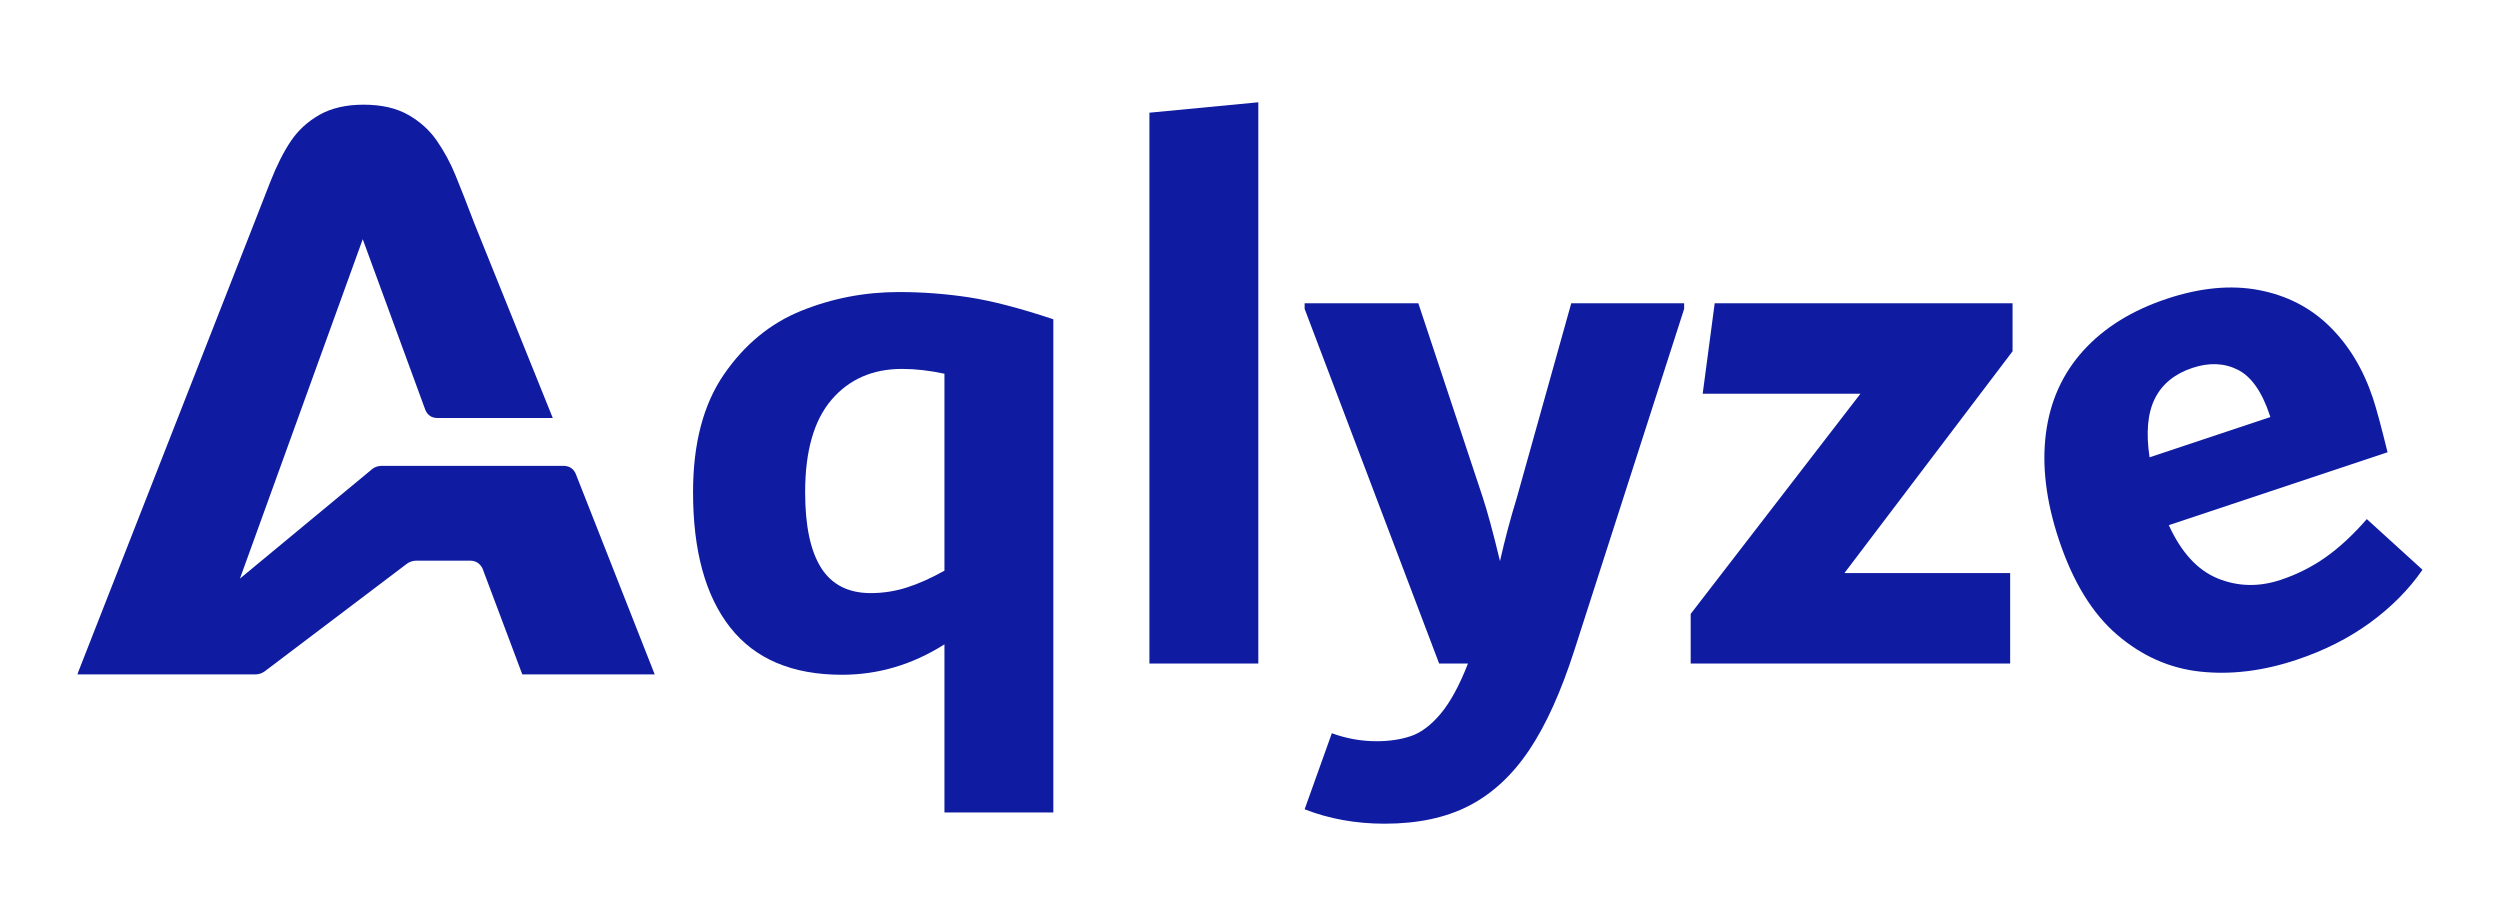
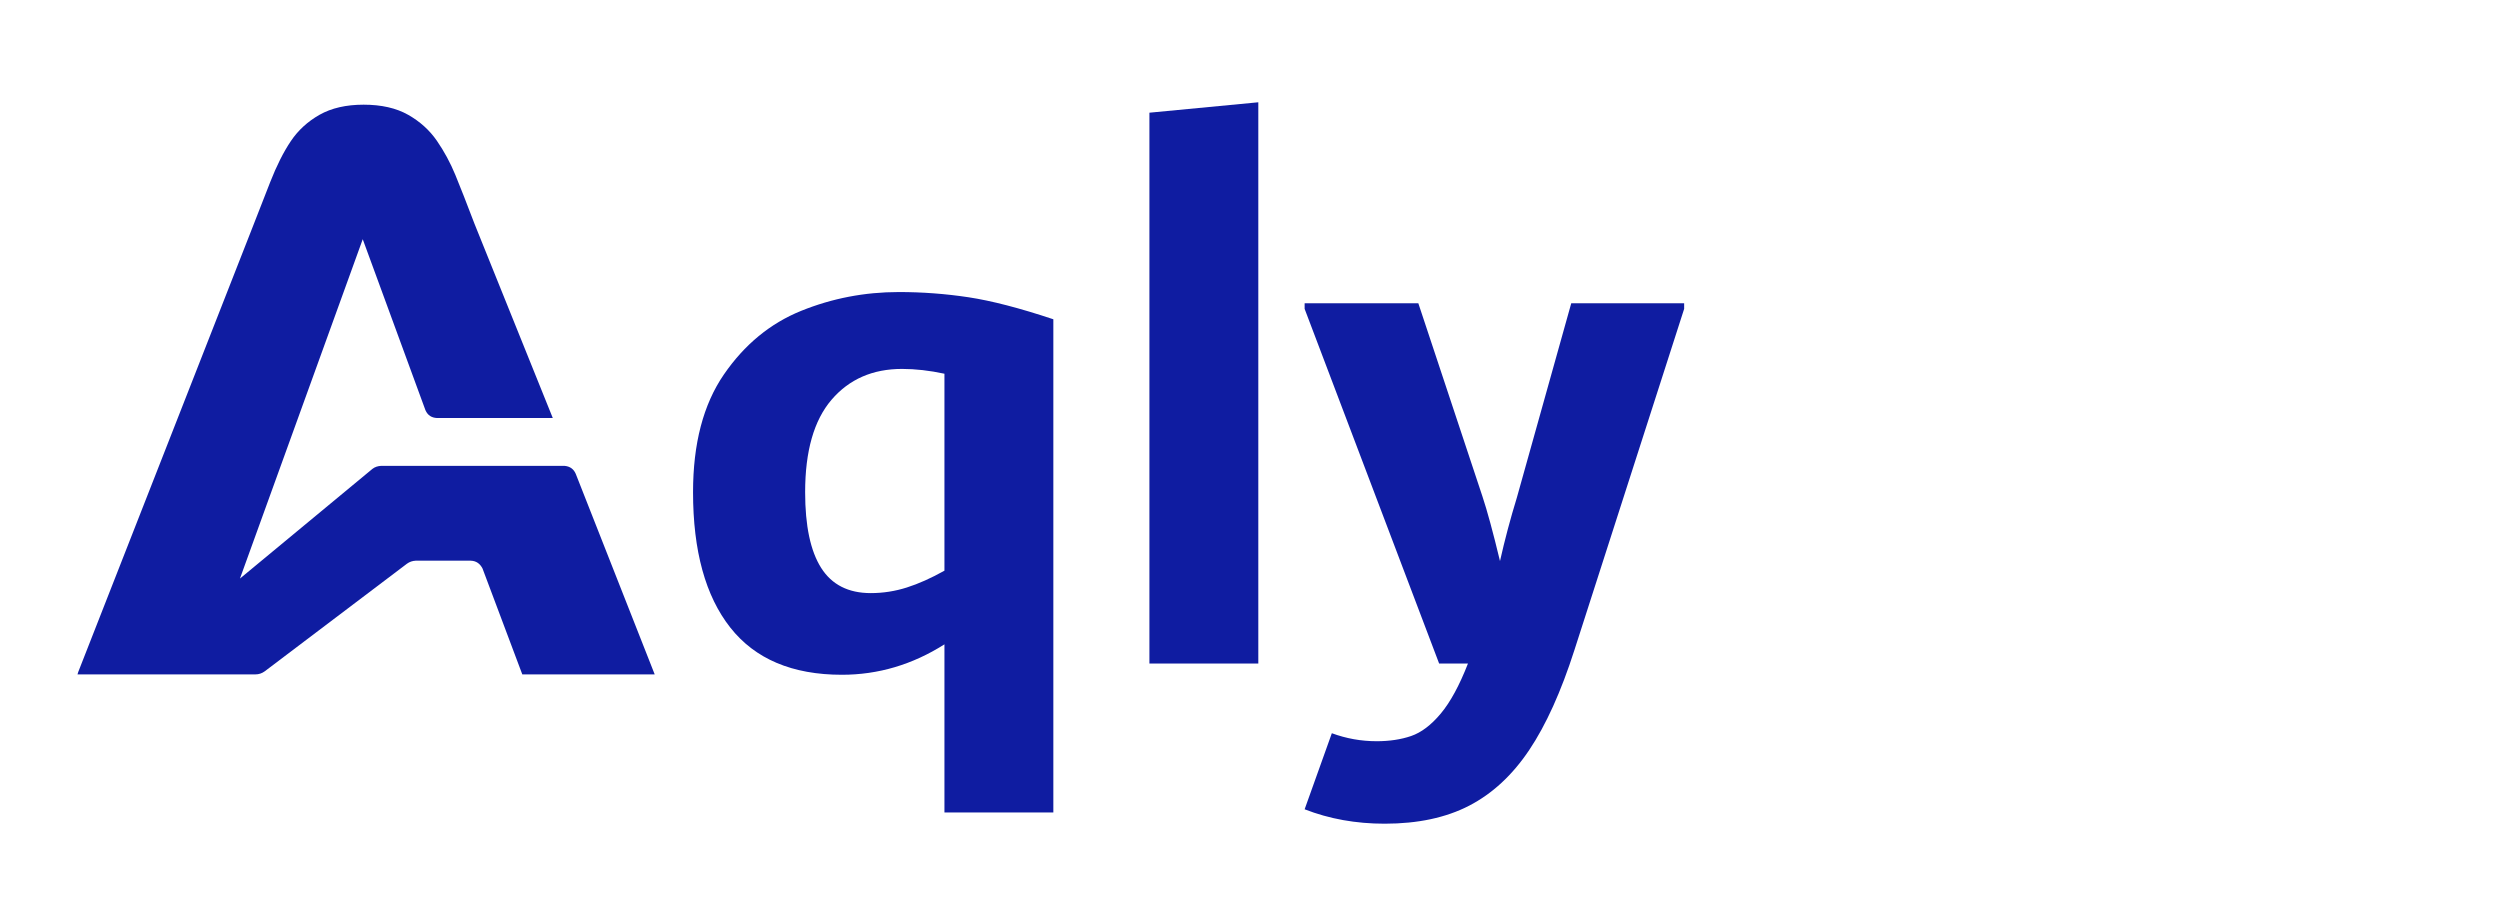
<svg xmlns="http://www.w3.org/2000/svg" fill="none" fill-rule="evenodd" stroke="black" stroke-width="0.501" stroke-linejoin="bevel" stroke-miterlimit="10" font-family="Times New Roman" font-size="16" style="font-variant-ligatures:none" version="1.1" overflow="visible" width="295.433pt" height="108.827pt" viewBox="149.921 -751.5 295.433 108.827">
  <defs> </defs>
  <g id="Layer 1" transform="scale(1 -1)">
    <rect x="149.922" y="642.674" width="295.432" height="108.826" stroke="none" stroke-linecap="round" stroke-width="10.322" stroke-linejoin="miter" />
    <g id="Group" fill="#0f1ca1" fill-rule="nonzero" stroke-linejoin="round" stroke-linecap="round" stroke="none">
      <path d="M 159.168,672.094 L 179.889,724.959 C 180.431,726.346 181.082,728.015 181.844,729.962 C 182.607,731.91 183.42,733.527 184.282,734.812 C 185.146,736.101 186.28,737.14 187.683,737.936 C 189.089,738.73 190.824,739.129 192.89,739.129 C 194.989,739.129 196.741,738.73 198.147,737.936 C 199.551,737.14 200.684,736.116 201.549,734.864 C 202.412,733.61 203.14,732.265 203.732,730.826 C 204.325,729.388 205.077,727.465 205.991,725.061 L 215.245,702.102 L 201.545,702.102 C 200.959,702.137 200.479,702.386 200.196,703.028 L 192.787,723.232 L 178.276,683.129 L 193.934,696.093 C 194.236,696.327 194.575,696.421 194.927,696.445 L 216.656,696.445 C 217.322,696.38 217.731,696.037 217.961,695.499 L 227.289,671.805 L 211.642,671.805 C 211.637,671.815 211.634,671.827 211.63,671.839 L 206.941,684.321 C 206.658,684.866 206.228,685.216 205.556,685.241 L 199.039,685.241 C 198.665,685.224 198.321,685.109 198.01,684.883 L 181.194,672.161 C 180.873,671.93 180.513,671.806 180.112,671.805 L 159.08,671.805 C 159.107,671.901 159.136,671.996 159.168,672.094 Z" stroke-width="3.312" marker-start="none" marker-end="none" />
      <g id="Group_1" stroke-width="2.365">
        <g id="Group_2">
          <path d="M 256.137,716.988 C 258.912,716.988 261.656,716.782 264.369,716.373 C 267.081,715.962 270.424,715.095 274.398,713.771 L 274.398,655.487 L 261.529,655.487 L 261.529,675.356 C 257.745,672.958 253.708,671.761 249.419,671.761 C 243.552,671.761 239.153,673.621 236.22,677.342 C 233.287,681.065 231.82,686.394 231.82,693.334 C 231.82,699.074 233.034,703.71 235.464,707.243 C 237.892,710.775 240.935,713.282 244.594,714.765 C 248.252,716.246 252.1,716.988 256.137,716.988 Z M 252.825,681.411 C 254.276,681.411 255.696,681.633 257.083,682.074 C 258.471,682.515 259.953,683.178 261.529,684.061 L 261.529,707.336 C 259.764,707.715 258.092,707.904 256.516,707.904 C 253.047,707.904 250.271,706.69 248.188,704.261 C 246.107,701.833 245.067,698.19 245.067,693.334 C 245.067,689.359 245.698,686.379 246.959,684.392 C 248.22,682.404 250.176,681.411 252.825,681.411 Z" marker-start="none" marker-end="none" />
          <path d="M 285.751,673.085 L 285.751,738.182 L 298.62,739.413 L 298.62,673.085 L 285.751,673.085 Z" marker-start="none" marker-end="none" />
          <path d="M 348.942,715.663 L 348.942,715 L 335.979,674.693 C 334.402,669.773 332.62,665.832 330.633,662.867 C 328.647,659.901 326.28,657.71 323.536,656.29 C 320.794,654.871 317.465,654.161 313.555,654.161 C 310.148,654.161 306.995,654.729 304.093,655.864 L 307.309,664.853 C 309.013,664.223 310.78,663.908 312.608,663.908 C 314.122,663.908 315.479,664.112 316.677,664.522 C 317.876,664.932 319.042,665.815 320.178,667.171 C 321.313,668.527 322.385,670.5 323.394,673.085 L 319.989,673.085 L 304.093,715 L 304.093,715.663 L 317.529,715.663 L 325.098,692.86 C 325.666,691.158 326.36,688.602 327.18,685.197 C 327.747,687.719 328.41,690.211 329.166,692.671 L 335.601,715.663 L 348.942,715.663 Z" marker-start="none" marker-end="none" />
-           <path d="M 387.751,715.663 L 387.751,709.987 L 367.881,683.777 L 387.467,683.777 L 387.467,673.085 L 349.714,673.085 L 349.714,678.952 L 369.774,704.971 L 351.133,704.971 L 352.553,715.663 L 387.751,715.663 Z" marker-start="none" marker-end="none" />
-           <path d="M 430.334,704.459 C 430.732,703.262 431.311,701.126 432.067,698.055 L 406.216,689.44 C 407.691,686.209 409.623,684.109 412.004,683.141 C 414.389,682.173 416.867,682.119 419.441,682.977 C 421.355,683.614 423.121,684.502 424.737,685.639 C 426.351,686.776 427.979,688.281 429.615,690.156 L 436.196,684.171 C 434.58,681.837 432.516,679.753 430.003,677.919 C 427.488,676.084 424.587,674.618 421.295,673.522 C 417.346,672.205 413.56,671.741 409.94,672.132 C 406.319,672.52 403.043,673.972 400.11,676.486 C 397.179,678.998 394.886,682.738 393.231,687.707 C 391.715,692.254 391.202,696.437 391.691,700.258 C 392.18,704.079 393.651,707.345 396.105,710.056 C 398.558,712.768 401.85,714.815 405.979,716.19 C 409.929,717.506 413.554,717.85 416.855,717.222 C 420.156,716.592 422.944,715.16 425.219,712.925 C 427.491,710.693 429.196,707.871 430.334,704.459 Z M 409.001,708.022 C 406.906,707.324 405.429,706.116 404.571,704.402 C 403.713,702.685 403.504,700.371 403.943,697.458 L 418.216,702.215 L 418.127,702.484 C 417.208,705.239 415.952,707.013 414.356,707.812 C 412.759,708.609 410.974,708.679 409.001,708.022 Z" marker-start="none" marker-end="none" />
        </g>
      </g>
    </g>
  </g>
</svg>